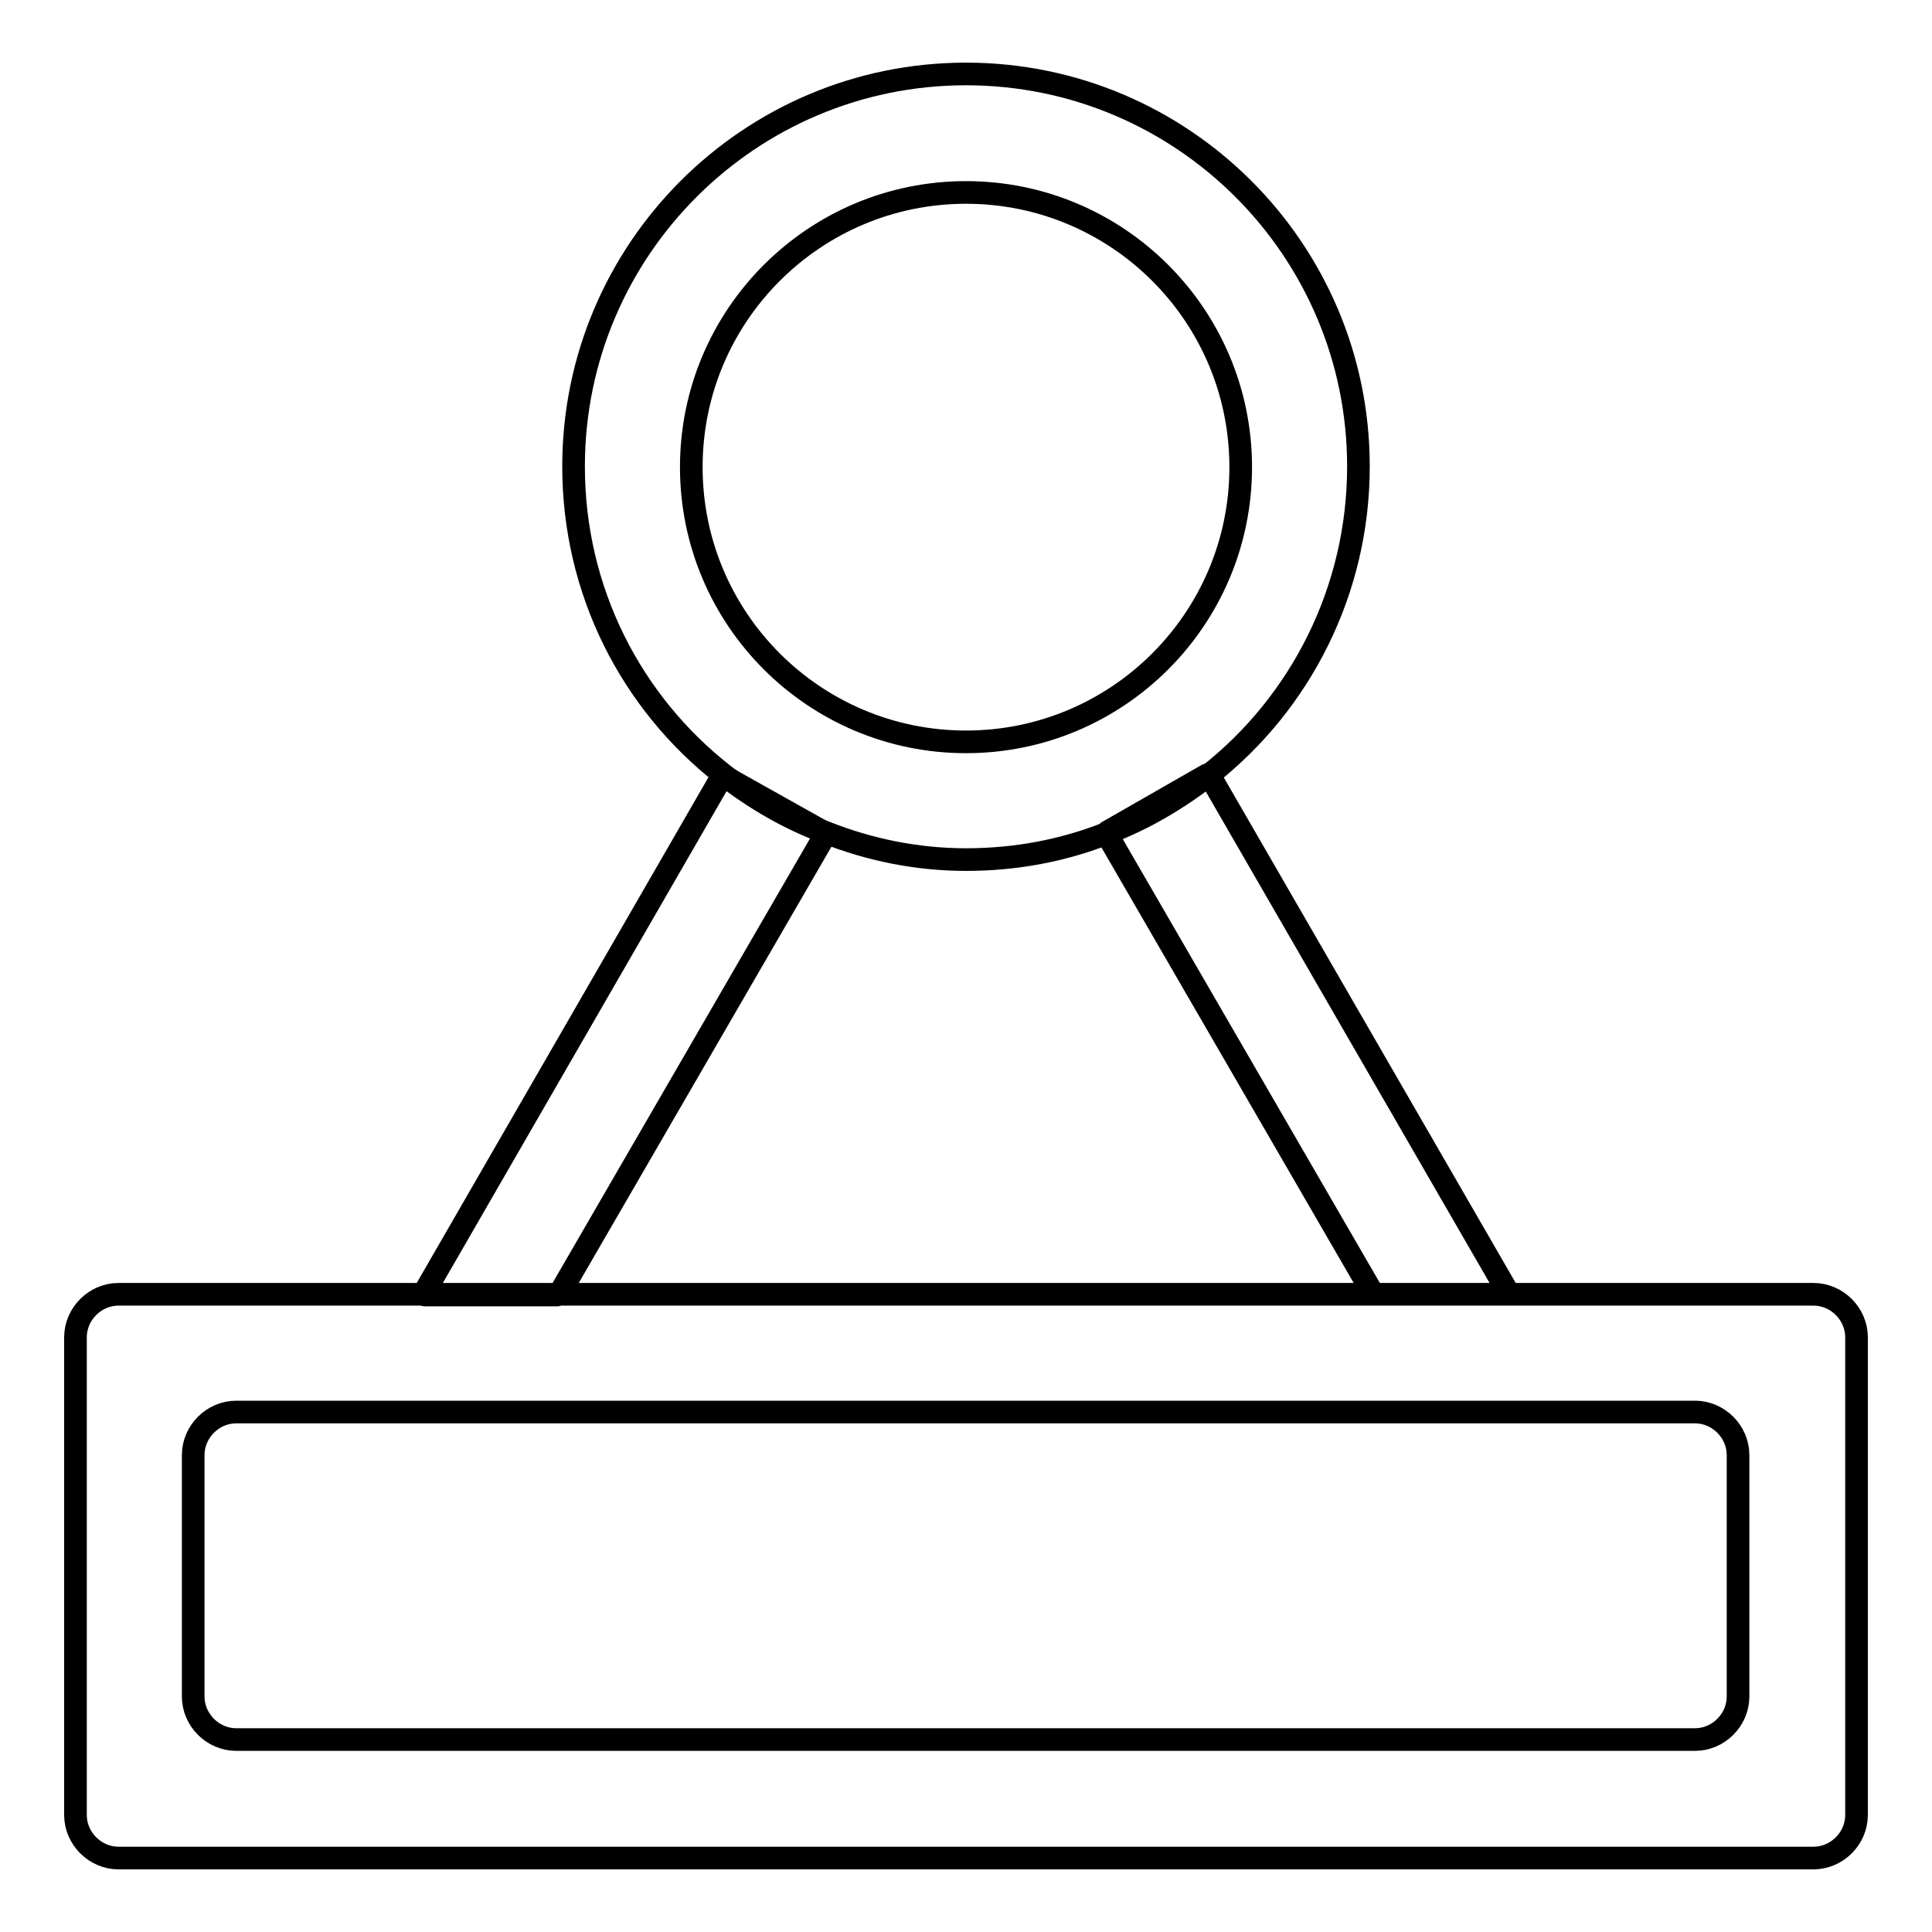
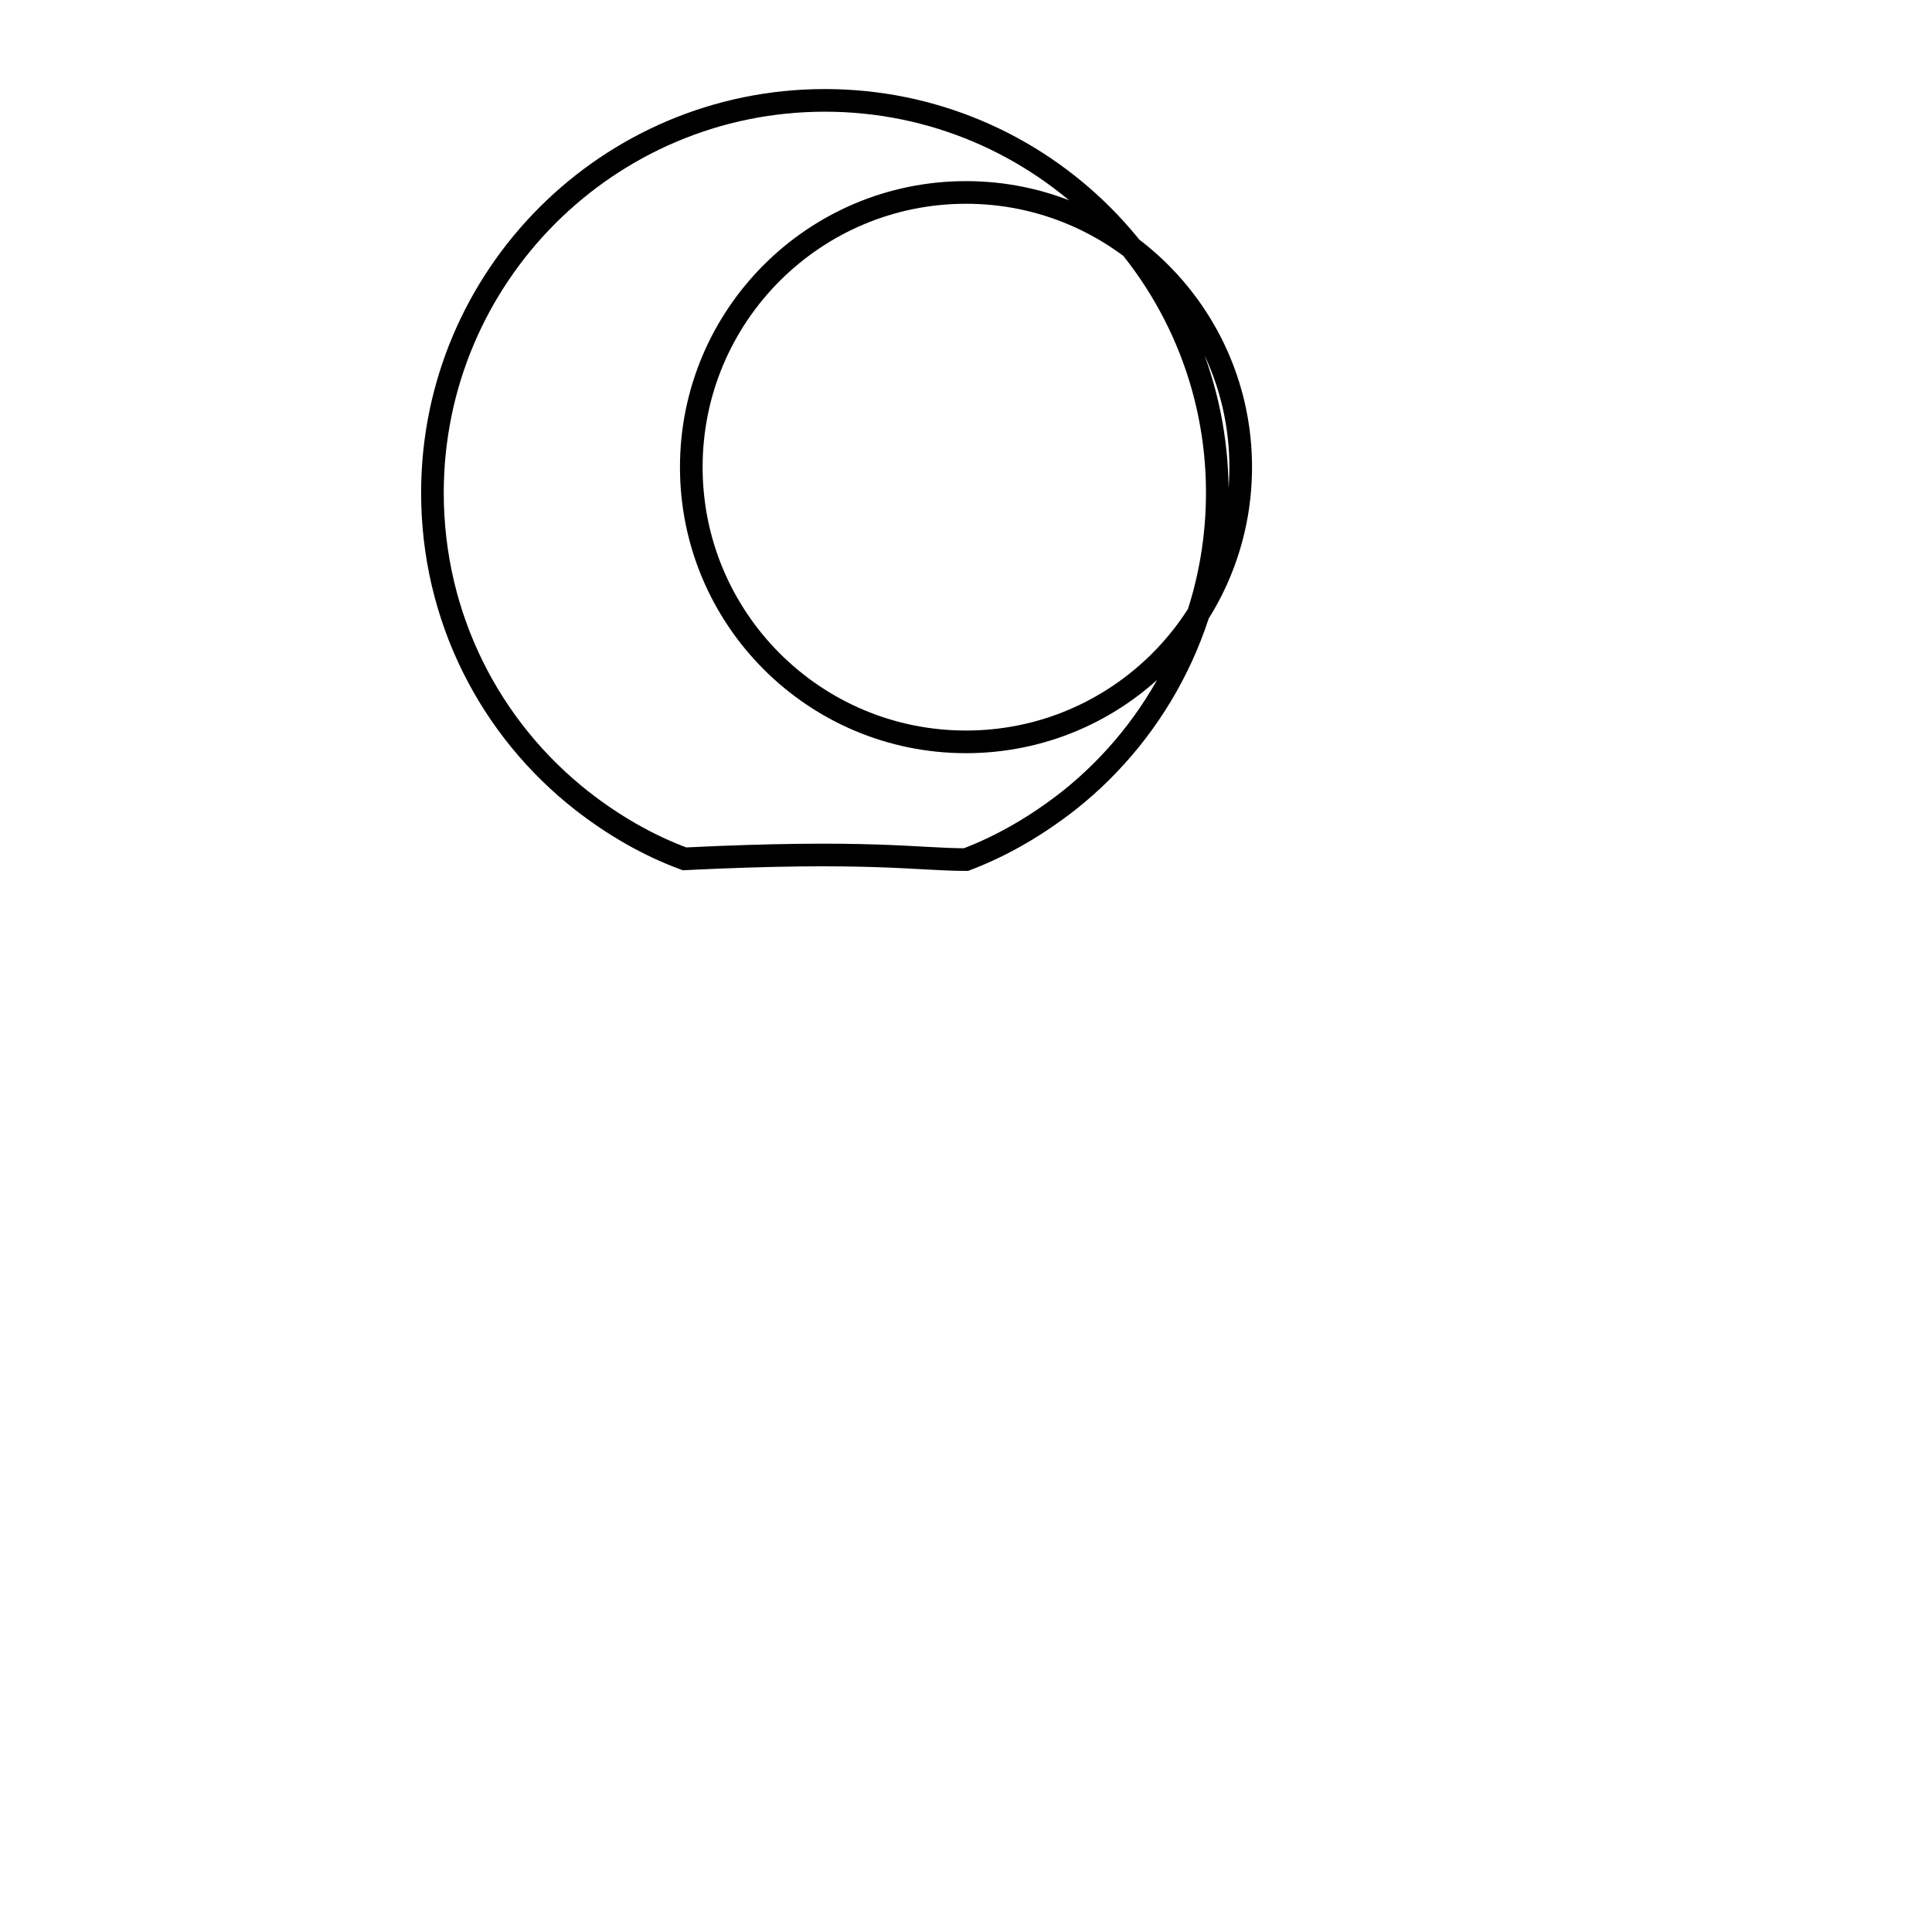
<svg xmlns="http://www.w3.org/2000/svg" version="1.1" x="0px" y="0px" viewBox="0 0 256 256" enable-background="new 0 0 256 256" xml:space="preserve">
  <g>
-     <path stroke-width="3" fill-opacity="0" stroke="#000000" d="M181.8,171.2c0.1,0.1,0.3,0.3,0.4,0.3h17.5c0.1,0,0.2-0.1,0.1-0.3l-39.5-68.4c-0.1-0.1-0.3-0.2-0.4-0.1 l-13.1,7.5c-0.1,0.1-0.2,0.2-0.1,0.4L181.8,171.2z M109.3,110.7c0.1-0.1,0-0.3-0.1-0.4L96,102.9c-0.1-0.1-0.3-0.1-0.4,0.1 l-39.4,68.3c-0.1,0.1,0,0.3,0.1,0.3h17.5c0.1,0,0.3-0.1,0.4-0.3L109.3,110.7z M205.7,171.5h-190c-3.1,0-5.7,2.6-5.7,5.7v63.3 c0,3.1,2.6,5.7,5.7,5.7h224.6c3.1,0,5.7-2.6,5.7-5.7v-63.3c0-3.1-2.6-5.7-5.7-5.7H205.7z M230.3,224.8c0,3.1-2.6,5.7-5.7,5.7H31.3 c-3.1,0-5.7-2.6-5.7-5.7v-32c0-3.1,2.6-5.7,5.7-5.7h193.3c3.1,0,5.7,2.6,5.7,5.7V224.8z" />
-     <path stroke-width="3" fill-opacity="0" stroke="#000000" d="M128,113.9c6.6,0,12.9-1.2,18.7-3.5c5-1.9,9.5-4.6,13.6-7.8c12-9.5,19.7-24.3,19.7-40.8 c0-28.7-23.3-52-52-52s-52,23.3-52,52c0,16.6,7.7,31.3,19.8,40.8c4.1,3.2,8.7,5.9,13.6,7.7C115.2,112.6,121.5,113.9,128,113.9z  M91.6,61.9c0-20.1,16.3-36.4,36.4-36.4s36.4,16.3,36.4,36.4c0,20.1-16.3,36.4-36.4,36.4S91.6,82,91.6,61.9z" />
+     <path stroke-width="3" fill-opacity="0" stroke="#000000" d="M128,113.9c5-1.9,9.5-4.6,13.6-7.8c12-9.5,19.7-24.3,19.7-40.8 c0-28.7-23.3-52-52-52s-52,23.3-52,52c0,16.6,7.7,31.3,19.8,40.8c4.1,3.2,8.7,5.9,13.6,7.7C115.2,112.6,121.5,113.9,128,113.9z  M91.6,61.9c0-20.1,16.3-36.4,36.4-36.4s36.4,16.3,36.4,36.4c0,20.1-16.3,36.4-36.4,36.4S91.6,82,91.6,61.9z" />
  </g>
</svg>